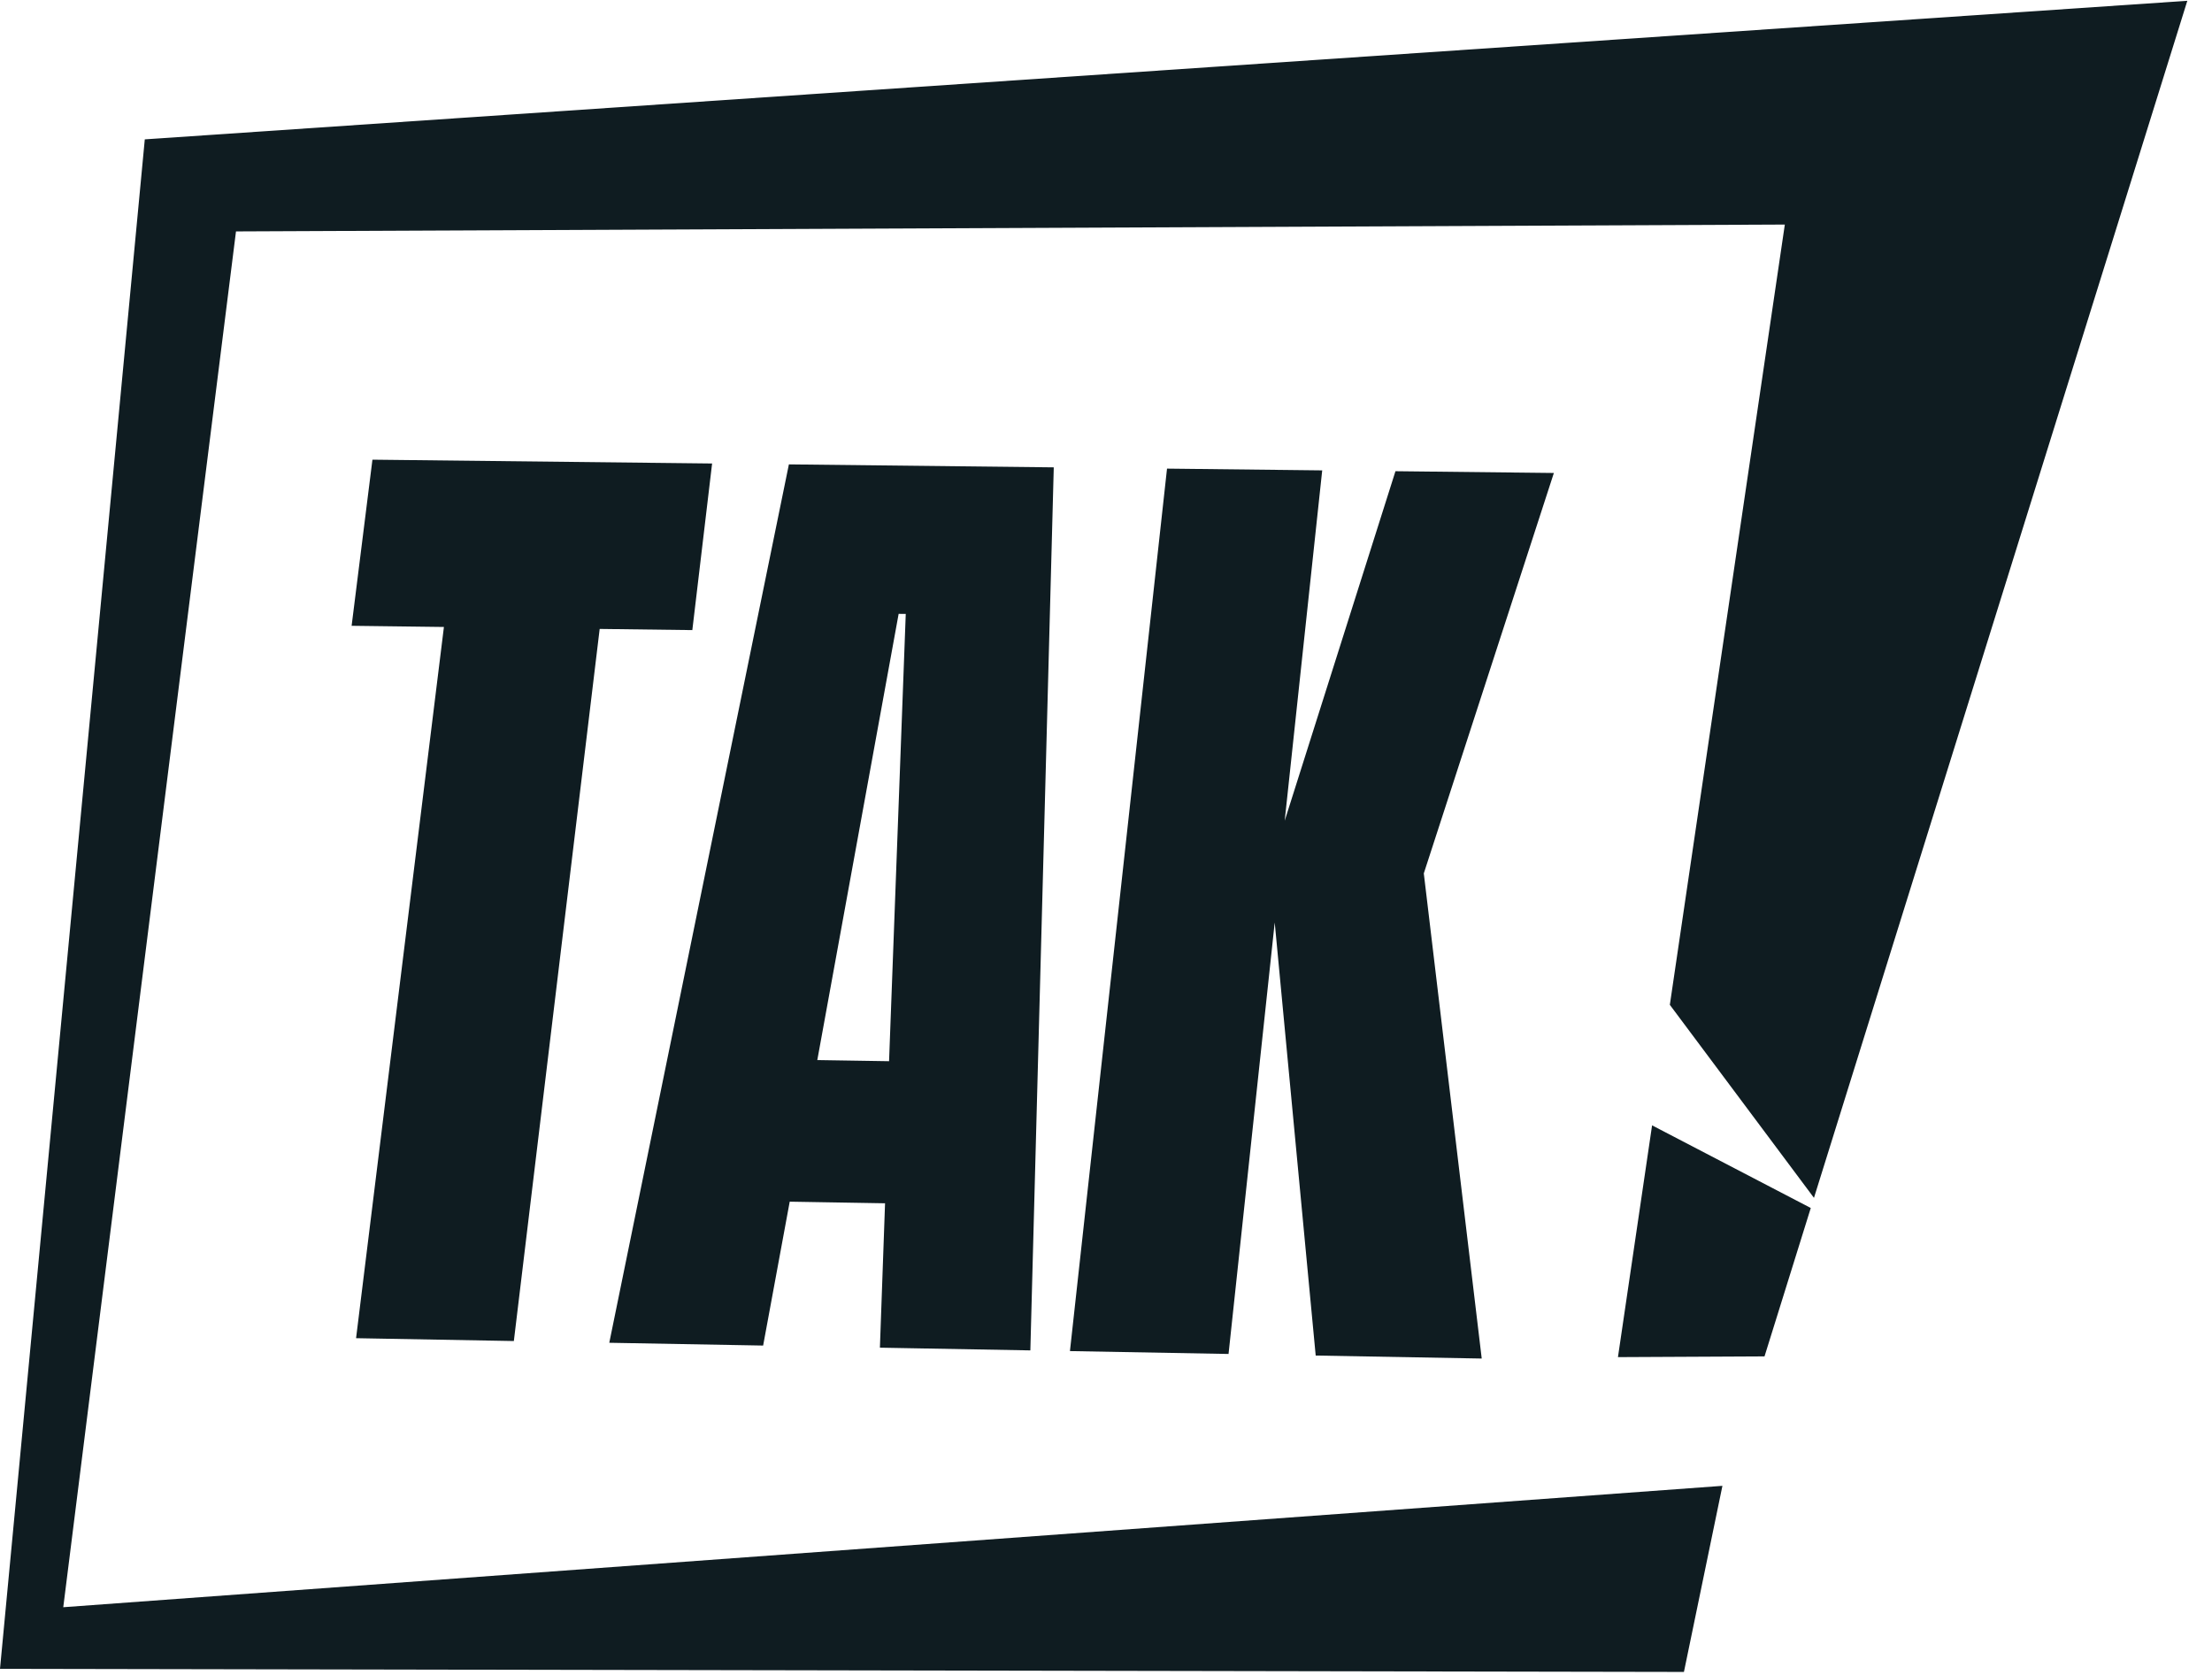
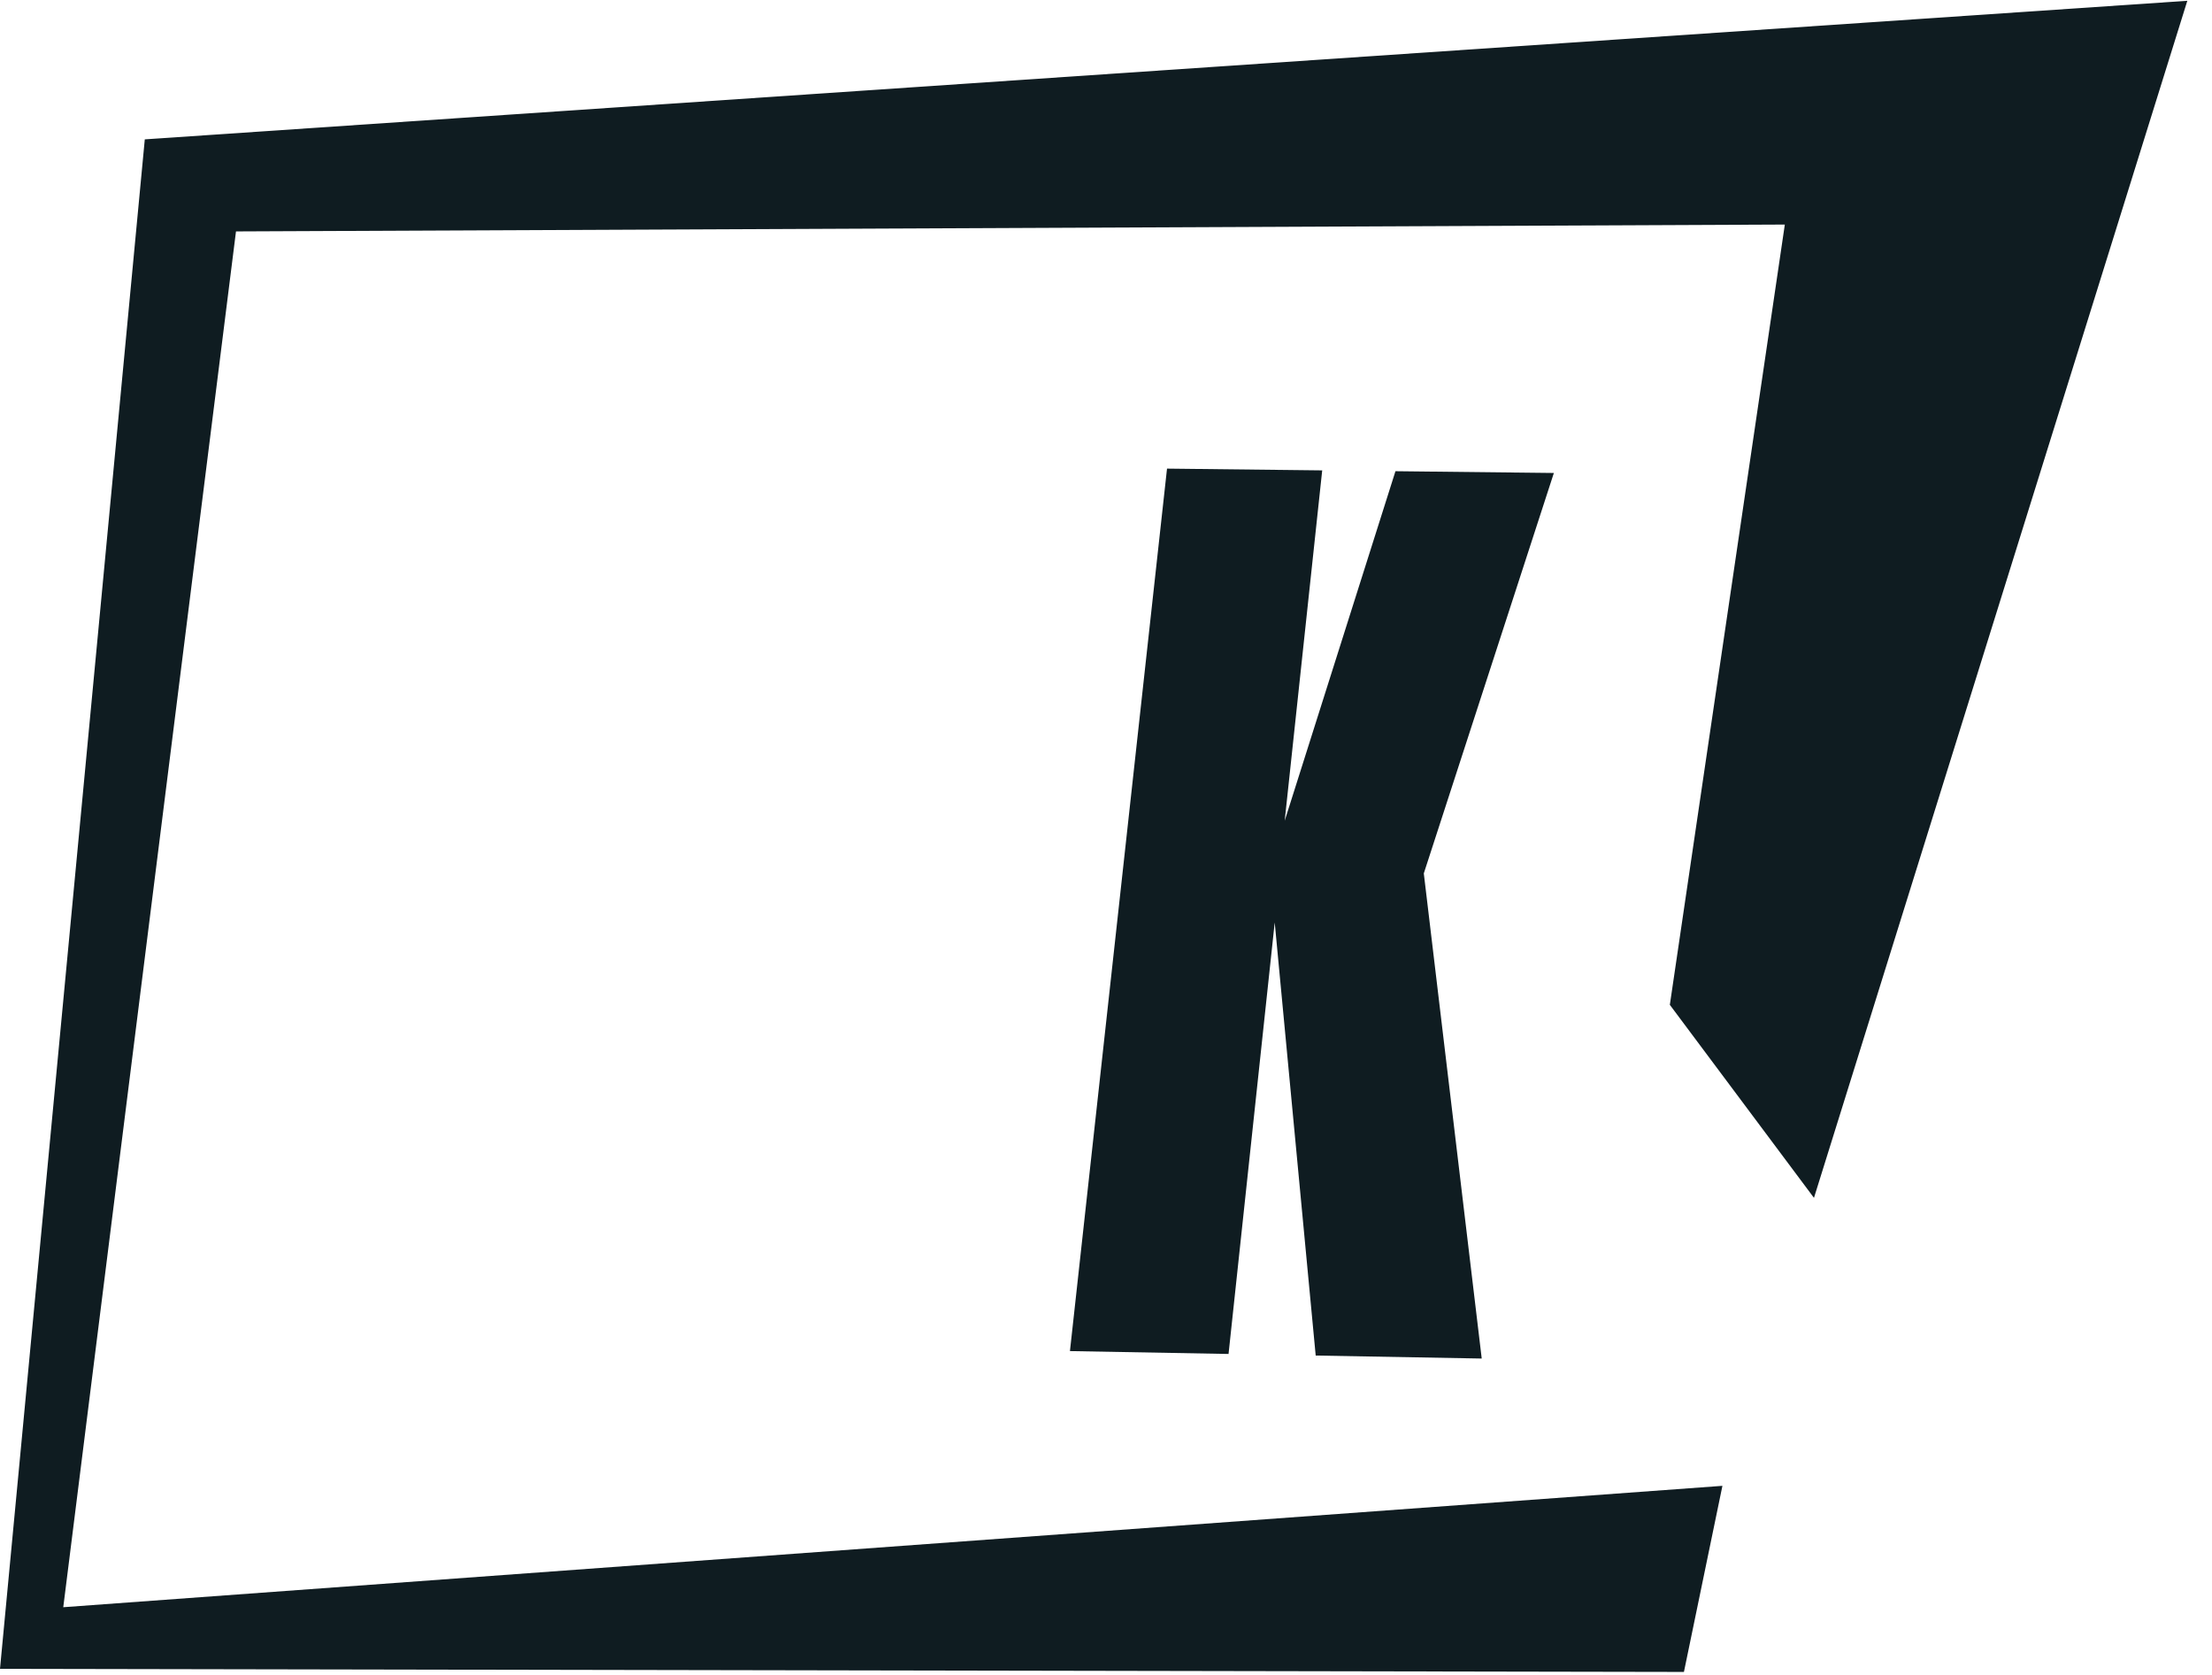
<svg xmlns="http://www.w3.org/2000/svg" width="70" height="53" viewBox="0 0 70 53" fill="none">
-   <path d="M11.268 42.346L14.048 19.84L11.127 19.803L11.786 14.546L22.535 14.667L21.909 19.939L18.977 19.902L16.261 42.436L11.268 42.346Z" fill="#0F1C21" />
-   <path d="M19.281 42.491L24.965 14.695L33.347 14.789L32.606 42.732L27.845 42.646L28.008 38.077L24.991 38.026L24.15 42.579L19.281 42.491ZM25.864 33.545L28.135 33.581L28.663 19.427L28.438 19.425L25.864 33.545Z" fill="#0F1C21" />
  <path d="M33.859 42.754L36.931 14.829L41.842 14.885L40.655 25.972L44.16 14.911L49.173 14.967L45.057 27.638L46.89 42.99L41.636 42.895L40.339 29.192L38.878 42.845L33.859 42.754Z" fill="#0F1C21" />
-   <path fill-rule="evenodd" clip-rule="evenodd" d="M7.468 7.323L56.482 7.106L52.843 31.797L57.404 37.905L69.219 0.025L4.582 4.41L-8.44867e-06 52.809L53.289 52.907L54.507 47.018L2.002 50.859L7.468 7.323Z" fill="#0F1C21" />
-   <path fill-rule="evenodd" clip-rule="evenodd" d="M52.281 35.611L51.201 42.945L55.839 42.922L57.303 38.226L52.281 35.611Z" fill="#0F1C21" />
+   <path fill-rule="evenodd" clip-rule="evenodd" d="M7.468 7.323L56.482 7.106L52.843 31.797L57.404 37.905L69.219 0.025L4.582 4.41L-8.44867e-06 52.809L53.289 52.907L54.507 47.018L2.002 50.859L7.468 7.323" fill="#0F1C21" />
</svg>